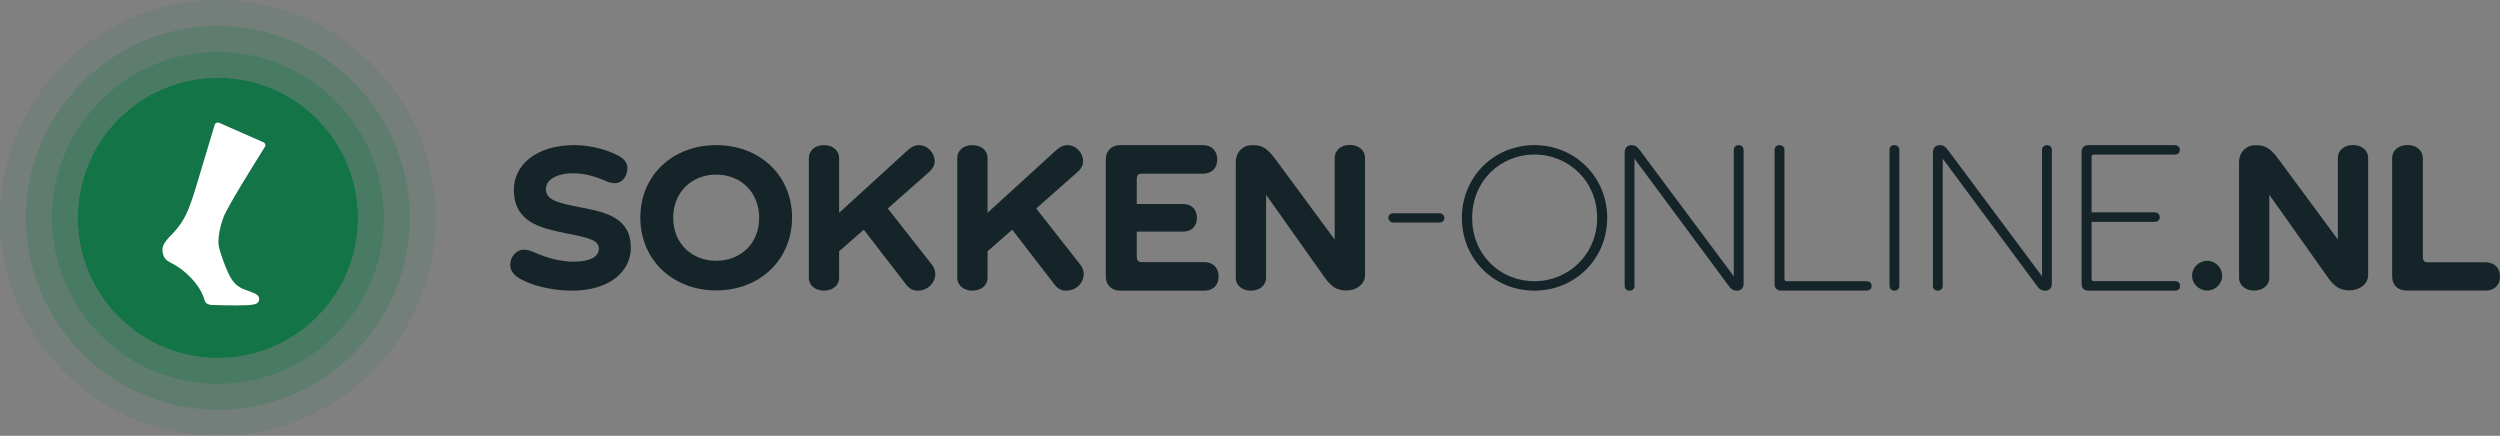
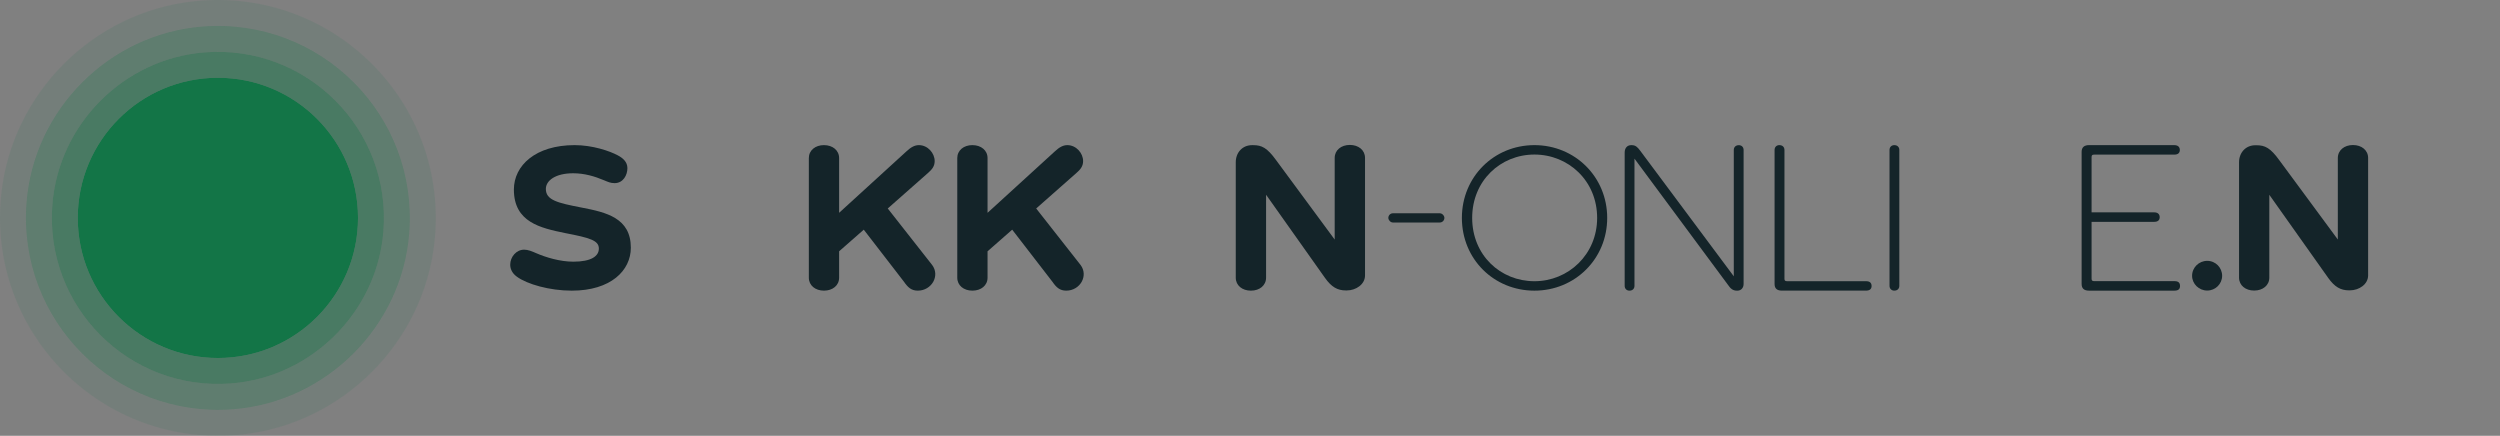
<svg xmlns="http://www.w3.org/2000/svg" id="Laag_2" data-name="Laag 2" viewBox="0 0 1292.34 225.28">
  <rect x="0" y="0" width="1292.34" height="225.28" fill="#808080" stroke="none" />
  <defs>
    <style> .cls-1 { opacity: .1; } .cls-1, .cls-2, .cls-3, .cls-4, .cls-5, .cls-6 { stroke-width: 0px; } .cls-1, .cls-2, .cls-3, .cls-5 { fill: #137547; } .cls-2 { opacity: .5; } .cls-3 { opacity: .3; } .cls-4 { fill: #142429; } .cls-6 { fill: #fff; } </style>
  </defs>
  <g id="Laag_1-2" data-name="Laag 1">
    <path class="cls-4" d="m319.44,80.36c2.33,1.22,4.89,3.22,4.89,6.54,0,3.56-2.11,7.77-6.66,7.77-2.1,0-3.44-.67-5.33-1.45-4.99-2.1-10.21-3.65-16.08-3.65-9.1,0-14.09,3.77-14.09,8.09,0,5.76,5.88,7.21,18.53,9.65,12.65,2.44,25.4,5.33,25.4,20.75,0,11.75-10.32,22.19-30.51,22.19-11.54,0-23.08-3.33-28.4-7.21-2.77-2-3.44-4.44-3.44-6.22,0-3.99,3.11-7.76,7.21-7.76,2.01,0,4.11.89,6.11,1.77,5.1,2.22,12.42,4.44,19.3,4.44,9.32,0,13.2-2.88,13.2-6.77,0-4.21-4.65-5.55-17.31-7.99-12.97-2.66-26.62-5.65-26.62-22.53,0-12.42,11.2-22.96,31.4-22.96,9.21,0,18.08,3,22.4,5.33Z" />
-     <path class="cls-4" d="m331.01,112.47c0-21.89,16.77-37.45,39.22-37.45s39.22,15.56,39.22,37.45-16.77,37.66-39.22,37.66-39.22-15.78-39.22-37.66Zm61.44.12c0-13.44-9.78-22.34-22.22-22.34s-22.22,8.89-22.22,22.34,9.77,22.22,22.22,22.22,22.22-8.78,22.22-22.22Z" />
    <path class="cls-4" d="m425.94,75.02c4.48,0,7.83,2.68,7.83,6.71v28.28l34.65-31.63c2.47-2.35,4.48-3.36,6.6-3.36,4.58,0,8.15,4.14,8.15,8.27,0,2.68-1.45,4.35-3.35,6.03l-20.91,18.45,22.92,29.17c4.25,5.59-.23,13.3-7.38,13.3-3.35,0-5.13-1.67-7.15-4.59l-20.79-26.93-12.74,11.18v13.64c0,4.02-3.35,6.7-7.83,6.7s-7.82-2.68-7.82-6.7v-61.82c0-4.02,3.35-6.71,7.82-6.71Z" />
    <path class="cls-4" d="m502.67,75.02c4.48,0,7.83,2.68,7.83,6.71v28.28l34.65-31.63c2.47-2.35,4.48-3.36,6.6-3.36,4.58,0,8.15,4.14,8.15,8.27,0,2.68-1.45,4.35-3.35,6.03l-20.91,18.45,22.92,29.17c4.25,5.59-.23,13.3-7.38,13.3-3.35,0-5.13-1.67-7.15-4.59l-20.79-26.93-12.74,11.18v13.64c0,4.02-3.35,6.7-7.83,6.7s-7.82-2.68-7.82-6.7v-61.82c0-4.02,3.35-6.71,7.82-6.71Z" />
-     <path class="cls-4" d="m590.26,135.5h32.35c4.35,0,7.32,2.85,7.32,7.43s-2.97,7.32-7.32,7.32h-43.44c-4.46,0-7.54-2.74-7.54-7.32v-60.48c0-4.57,3.08-7.43,7.54-7.43h42.75c4.35,0,7.32,2.86,7.32,7.43s-2.97,7.32-7.32,7.32h-31.66c-1.83,0-2.63.69-2.63,3.09v12.58h23.9c4.35,0,7.2,2.74,7.2,7.2s-2.86,7.08-7.2,7.08h-23.9v12.69c0,2.4.8,3.09,2.63,3.09Z" />
    <path class="cls-4" d="m696.23,150.14h-.45c-4.47,0-7.5-1.79-10.85-6.49l-30.45-42.98v42.87c0,4.03-3.35,6.71-7.84,6.71s-7.83-2.68-7.83-6.71v-59.66c0-5.04,3.46-8.84,8.39-8.84h.67c4.36,0,7.16,1.33,11.86,7.83l30.22,40.97v-42.2c0-4.03,3.36-6.72,7.84-6.72s7.84,2.69,7.84,6.72v60.77c0,4.59-4.7,7.73-9.41,7.73Z" />
    <path class="cls-4" d="m1133.17,142.56c0-4.23,3.49-7.72,7.81-7.72s7.72,3.49,7.72,7.72-3.49,7.64-7.72,7.64-7.81-3.41-7.81-7.64Z" />
    <path class="cls-4" d="m1214.79,150.09h-.45c-4.47,0-7.49-1.78-10.84-6.48l-30.41-42.92v42.81c0,4.02-3.35,6.7-7.83,6.7s-7.82-2.68-7.82-6.7v-59.58c0-5.03,3.46-8.83,8.38-8.83h.67c4.36,0,7.15,1.33,11.84,7.82l30.18,40.91v-42.14c0-4.02,3.36-6.71,7.83-6.71s7.83,2.68,7.83,6.71v60.69c0,4.59-4.7,7.72-9.39,7.72Z" />
-     <path class="cls-4" d="m1244.52,74.98c4.54,0,7.93,2.71,7.93,6.79v50.76c0,2.38.79,3.06,2.61,3.06h29.91c4.31,0,7.36,2.82,7.36,7.36s-3.05,7.25-7.36,7.25h-40.9c-4.42,0-7.47-2.71-7.47-7.25v-61.18c0-4.08,3.39-6.79,7.92-6.79Z" />
    <path class="cls-4" d="m755.7,112.64c0-21.24,16.59-37.62,37.5-37.62s37.62,16.38,37.62,37.62-16.7,37.61-37.62,37.61-37.5-16.26-37.5-37.61Zm69.92,0c0-19.26-14.93-32.75-32.42-32.75s-32.18,13.49-32.18,32.75,14.6,32.73,32.18,32.73,32.42-13.82,32.42-32.73Z" />
    <path class="cls-4" d="m898.06,150.25h-.22c-2.03,0-3.26-1.02-4.62-3.04l-48.3-65.2v65.76c0,1.47-1.02,2.48-2.59,2.48-1.46,0-2.48-1.02-2.48-2.48v-68.91c0-2.59,1.58-3.82,3.26-3.82h.45c1.92,0,2.93,1.01,4.28,2.81l48.42,64.98v-65.31c0-1.47,1.02-2.48,2.59-2.48,1.47,0,2.48,1.01,2.48,2.48v69.24c0,2.15-1.36,3.5-3.27,3.5Z" />
    <path class="cls-4" d="m919.84,75.02c1.59,0,2.61,1.02,2.61,2.49v66.6c0,.91.34,1.25,1.36,1.25h40.84c1.82,0,2.84.79,2.84,2.49,0,1.59-1.02,2.38-2.84,2.38h-43.57c-2.49,0-3.74-1.14-3.74-3.4v-69.33c0-1.48,1.03-2.49,2.49-2.49Z" />
    <path class="cls-4" d="m979.24,75.02c1.58,0,2.59,1.01,2.59,2.48v70.26c0,1.47-1.02,2.48-2.59,2.48-1.46,0-2.48-1.02-2.48-2.48v-70.26c0-1.47,1.02-2.48,2.48-2.48Z" />
-     <path class="cls-4" d="m1057.4,150.25h-.22c-2.03,0-3.26-1.02-4.62-3.04l-48.3-65.2v65.76c0,1.47-1.02,2.48-2.59,2.48-1.46,0-2.48-1.02-2.48-2.48v-68.91c0-2.59,1.58-3.82,3.26-3.82h.45c1.92,0,2.93,1.01,4.28,2.81l48.42,64.98v-65.31c0-1.47,1.02-2.48,2.59-2.48,1.47,0,2.48,1.01,2.48,2.48v69.24c0,2.15-1.36,3.5-3.27,3.5Z" />
    <path class="cls-4" d="m1082.58,145.33h41.5c1.95,0,2.86.8,2.86,2.51,0,1.6-.91,2.4-2.86,2.4h-44.24c-2.51,0-3.77-1.14-3.77-3.43v-68.36c0-2.18,1.26-3.43,3.77-3.43h44.02c1.94,0,2.97.91,2.97,2.51s-1.03,2.4-2.86,2.4h-41.39c-1.02,0-1.37.34-1.37,1.26v28.58h32.35c1.83,0,2.86.91,2.86,2.51s-1.02,2.4-2.86,2.4h-32.35v29.39c0,.91.34,1.26,1.37,1.26Z" />
    <rect class="cls-4" x="717.68" y="110.25" width="28.98" height="4.77" rx="2.38" ry="2.38" />
    <path class="cls-1" d="m100.4.65C48.17,6.18,6.18,48.17.65,100.41c-7.6,71.68,52.53,131.81,124.22,124.22,52.23-5.54,94.22-47.53,99.76-99.77C232.22,53.18,172.09-6.95,100.4.65Zm111.15,120.07c-3.83,48.07-42.76,87-90.82,90.83-61.08,4.87-111.88-45.94-107.01-107.01C17.55,56.48,56.49,17.55,104.55,13.72c61.07-4.86,111.87,45.93,107,107Z" />
    <path class="cls-3" d="m104.55,13.72C56.49,17.55,17.55,56.48,13.72,104.54c-4.87,61.07,45.93,111.88,107.01,107.01,48.06-3.83,86.99-42.76,90.82-90.83,4.87-61.07-45.93-111.86-107-107Zm93.64,105.92c-3.31,41.57-36.99,75.24-78.56,78.56-52.82,4.2-96.76-39.73-92.55-92.55,3.3-41.58,36.98-75.25,78.55-78.57,52.83-4.21,96.78,39.73,92.56,92.56Z" />
    <path class="cls-2" d="m105.63,27.08c-41.57,3.32-75.25,36.99-78.55,78.57-4.21,52.82,39.73,96.75,92.55,92.55,41.57-3.32,75.25-36.99,78.56-78.56,4.22-52.83-39.73-96.77-92.56-92.56Zm7.01,157.99c-40.01,0-72.44-32.43-72.44-72.43S72.63,40.2,112.64,40.2s72.43,32.43,72.43,72.44-32.43,72.43-72.43,72.43Z" />
    <path class="cls-5" d="m185.07,112.64c0,40-32.43,72.43-72.43,72.43s-72.44-32.43-72.44-72.43S72.63,40.2,112.64,40.2s72.43,32.43,72.43,72.44Z" />
-     <path class="cls-6" d="m136.24,73.59l-22.96-10.11c-.94-.41-2.02.08-2.31,1.06-1.9,6.29-6.39,21.21-9.5,31.64-4.03,13.52-6.47,17.7-10.11,22.19-3.65,4.49-8.56,7.4-7.13,12.82,1.32,5.01,4.82,3.64,11.94,9.97,7.12,6.32,9.05,11.94,9.67,14.24.62,2.29,3.75,2.26,3.75,2.26,0,0,12.37.39,18.01.11,5.64-.28,6.44-1.25,6.32-3.64-.12-2.39-4.72-3.24-8.1-4.69-3.38-1.45-5.59-3.54-7.73-8.08-2.14-4.53-4.17-10.64-4.89-13.57-.72-2.92-.1-8.89,2.37-15.59,1.84-5,14.87-25.94,21.38-36.29.52-.83.18-1.93-.71-2.32Z" />
+     <path class="cls-6" d="m136.24,73.59l-22.96-10.11Z" />
  </g>
</svg>